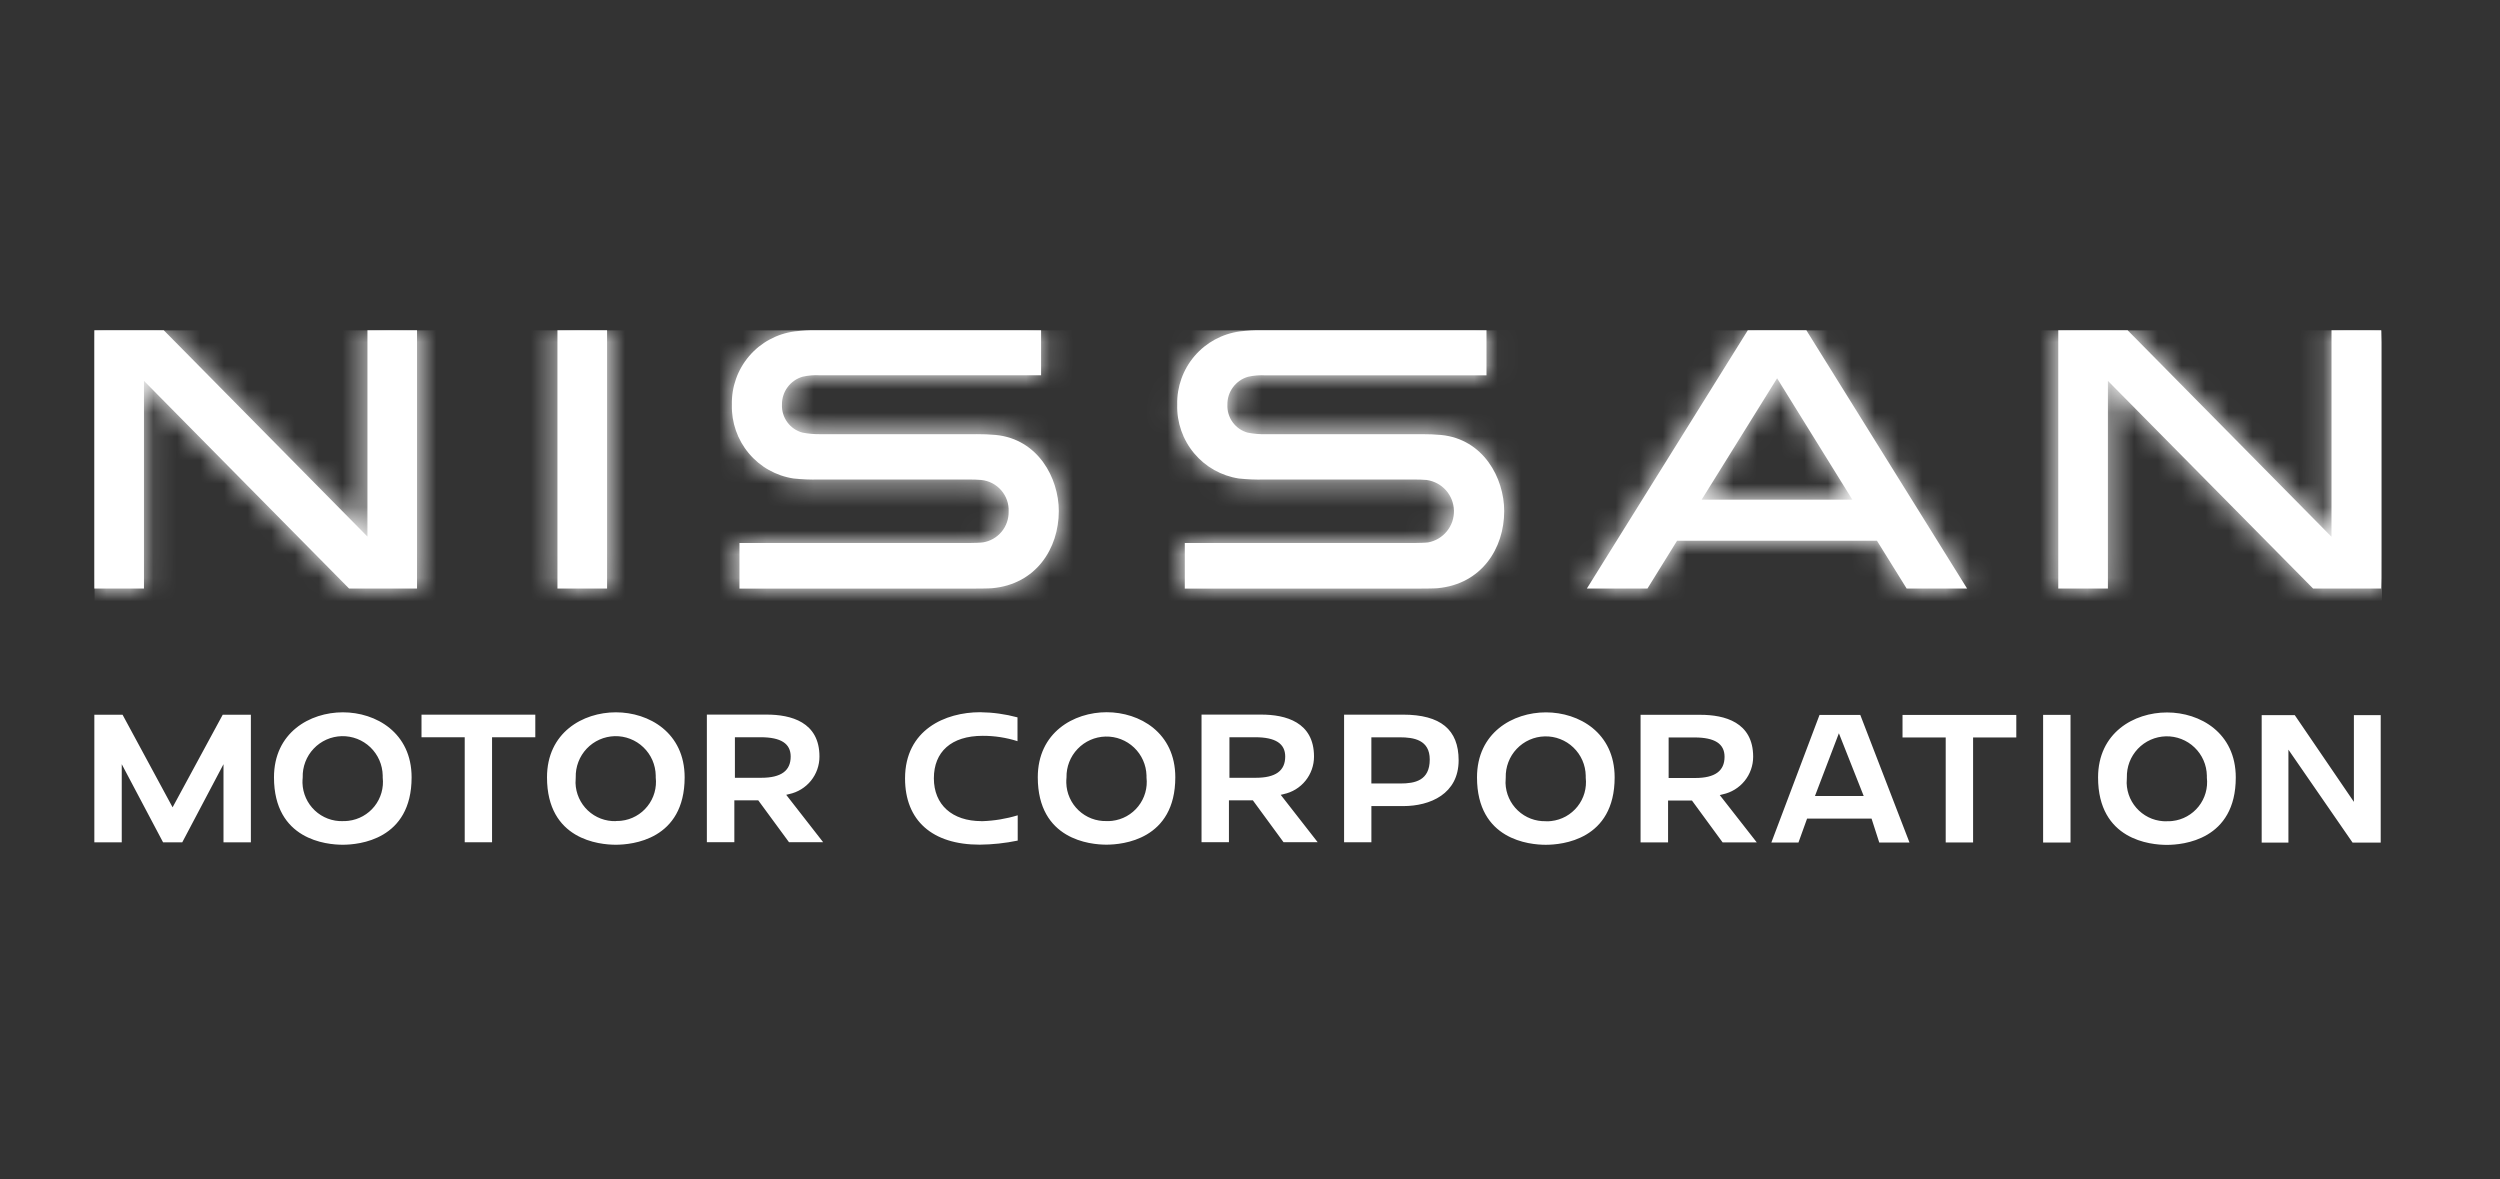
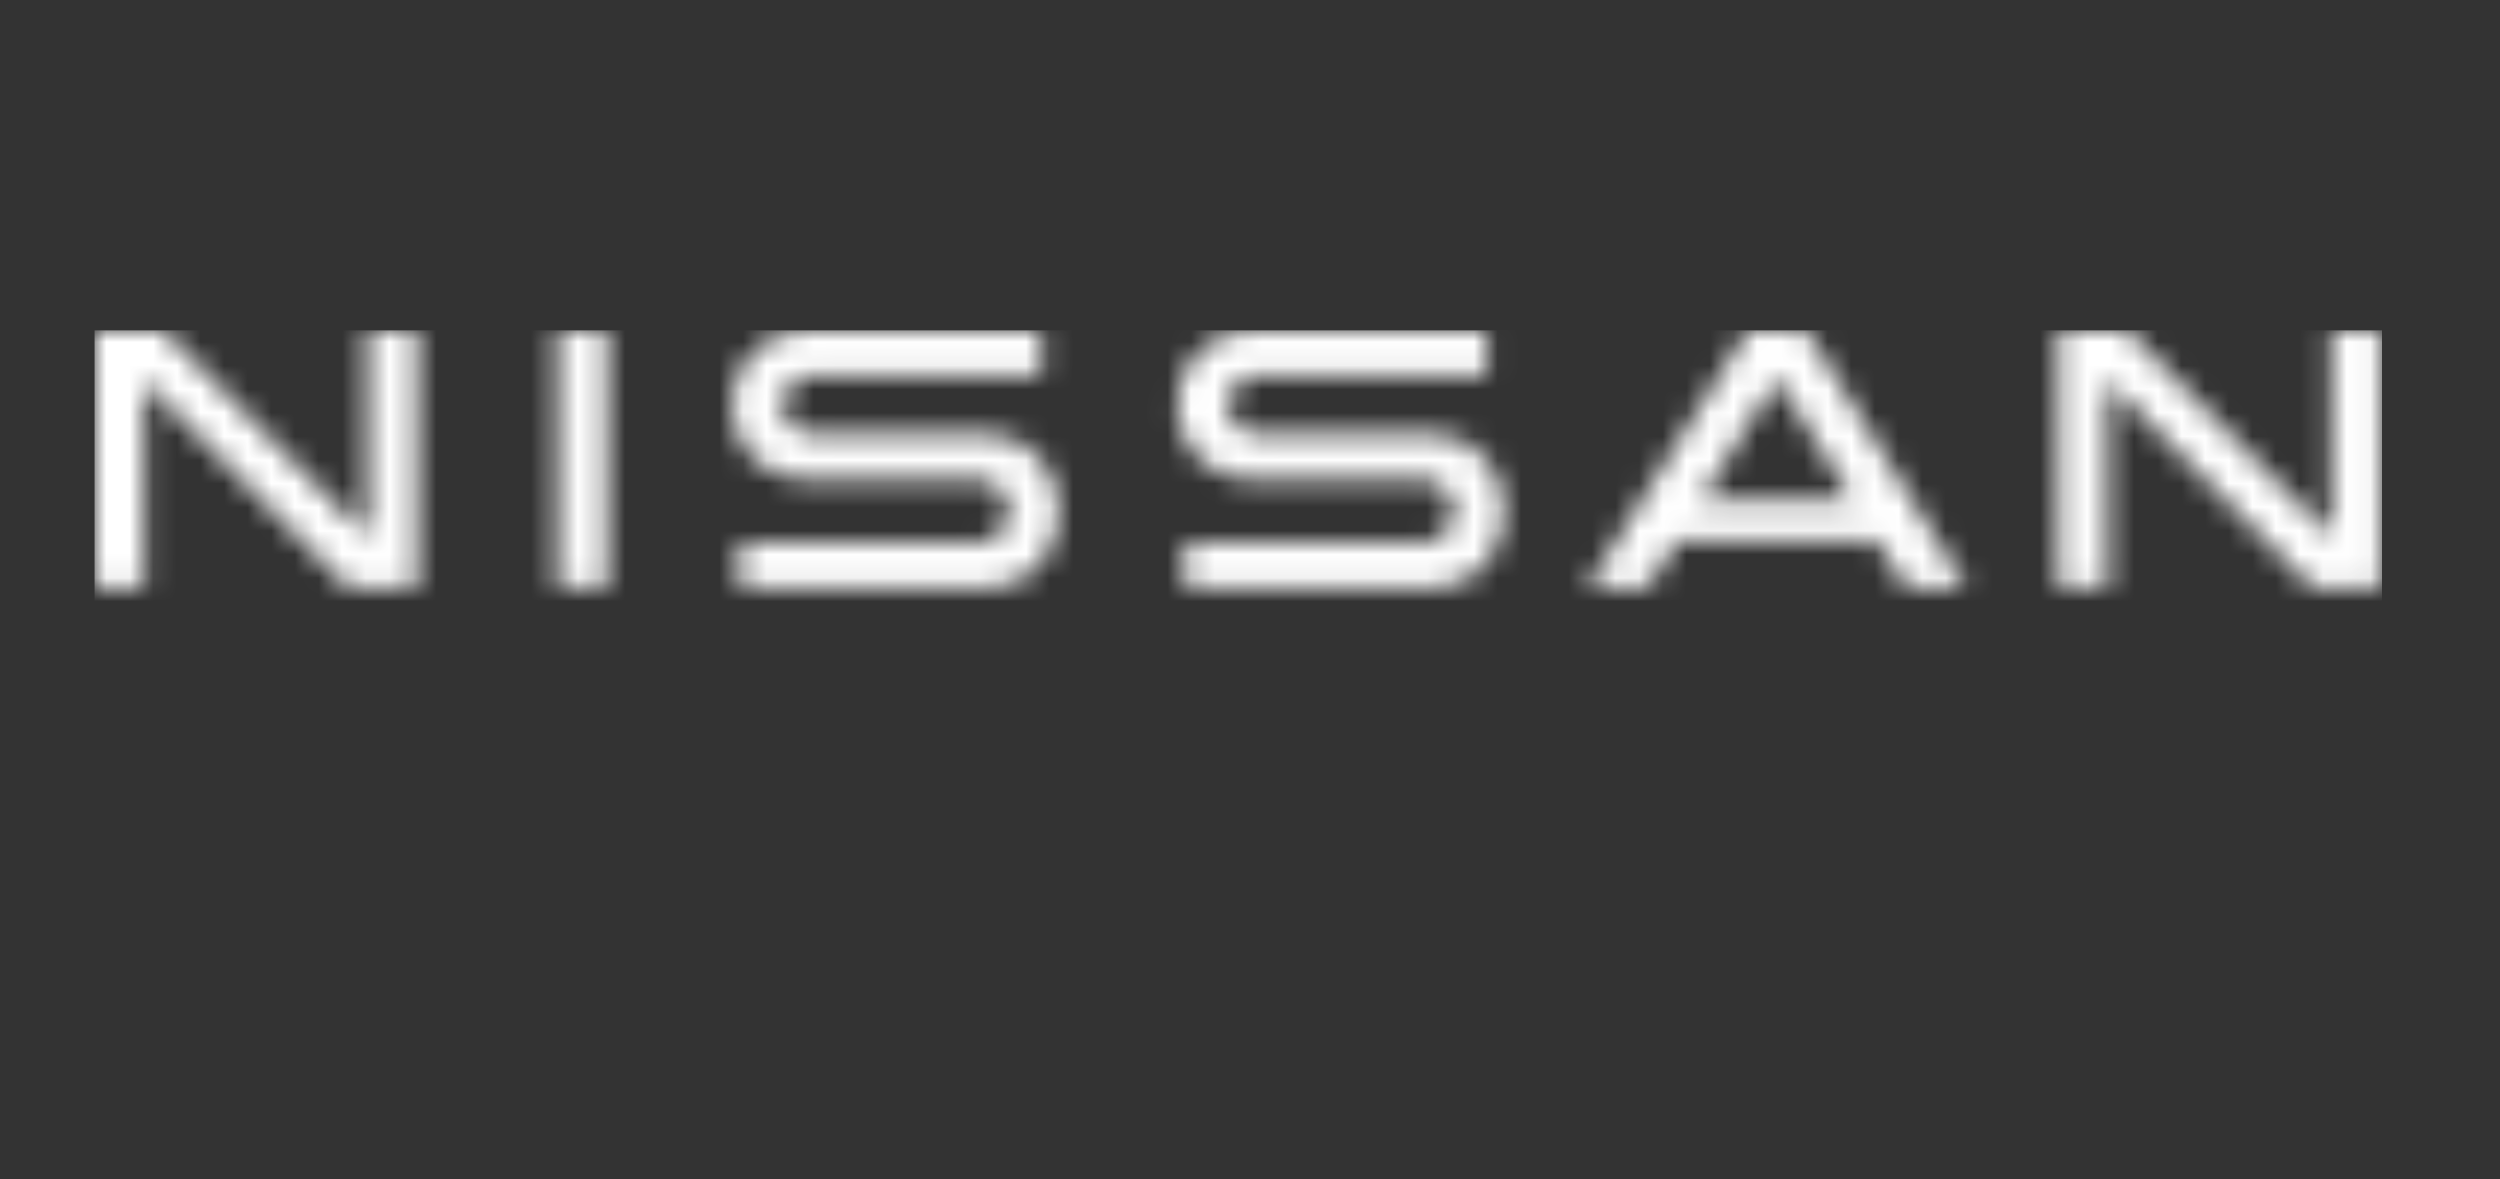
<svg xmlns="http://www.w3.org/2000/svg" width="106" height="50" viewBox="0 0 106 50" fill="none">
  <rect x="0" y="0" width="106" height="50" fill="#333333" stroke="none" />
  <g clip-path="url(#clip0_3_234)">
-     <path d="M60.289 18.411H53.69C53.426 18.417 53.161 18.395 52.902 18.345C52.645 18.274 52.42 18.118 52.264 17.902C52.108 17.687 52.029 17.424 52.041 17.158C52.037 16.892 52.121 16.632 52.279 16.418C52.438 16.204 52.661 16.049 52.917 15.975C53.163 15.919 53.415 15.899 53.667 15.915H63.027V14.002H53.511C53.196 13.997 52.881 14.014 52.568 14.053C51.822 14.152 51.138 14.524 50.648 15.097C50.158 15.671 49.896 16.405 49.914 17.16C49.894 17.911 50.149 18.643 50.63 19.219C51.111 19.795 51.785 20.175 52.526 20.288C52.884 20.327 53.244 20.341 53.604 20.332H59.995C60.086 20.332 60.41 20.338 60.491 20.351C60.806 20.395 61.095 20.549 61.307 20.786C61.518 21.023 61.639 21.328 61.647 21.647C61.655 21.965 61.55 22.276 61.35 22.523C61.15 22.771 60.869 22.939 60.557 22.998C60.46 23.014 60.121 23.023 60.011 23.023H50.235V24.956H60.169C60.289 24.956 60.838 24.953 60.951 24.94C62.807 24.77 63.778 23.265 63.778 21.67C63.778 20.266 62.895 18.62 61.105 18.443C60.835 18.418 60.562 18.409 60.289 18.409M41.406 18.409H34.808C34.543 18.415 34.279 18.392 34.019 18.342C33.762 18.271 33.537 18.116 33.38 17.9C33.223 17.684 33.144 17.422 33.155 17.155C33.152 16.889 33.236 16.629 33.394 16.415C33.552 16.201 33.776 16.046 34.032 15.972C34.278 15.916 34.531 15.896 34.782 15.912H44.142V14.002H34.629C34.314 13.997 33.999 14.014 33.686 14.053C32.939 14.152 32.255 14.524 31.765 15.097C31.275 15.671 31.014 16.405 31.031 17.16C31.012 17.911 31.267 18.644 31.749 19.22C32.231 19.796 32.906 20.176 33.648 20.288C34.004 20.326 34.362 20.341 34.72 20.332H41.115C41.206 20.332 41.53 20.338 41.611 20.351C41.938 20.385 42.239 20.542 42.454 20.791C42.669 21.039 42.781 21.361 42.767 21.689C42.773 22.002 42.666 22.307 42.466 22.548C42.266 22.788 41.986 22.948 41.677 22.998C41.58 23.014 41.241 23.023 41.131 23.023H31.353V24.956H41.287C41.406 24.956 41.956 24.953 42.069 24.94C43.923 24.772 44.893 23.262 44.893 21.669C44.893 20.265 44.011 18.619 42.221 18.442C41.95 18.417 41.677 18.408 41.404 18.408M23.636 14.002H25.74V24.954H23.636V14.002ZM14.54 30.202C13.133 30.202 11.617 31.064 11.617 32.959C11.617 35.612 13.847 35.817 14.531 35.817C15.216 35.817 17.452 35.612 17.452 32.959C17.452 31.066 15.941 30.202 14.537 30.202M14.537 34.816C14.097 34.829 13.669 34.667 13.348 34.364C13.027 34.061 12.839 33.643 12.825 33.201C12.824 33.121 12.827 33.041 12.835 32.962C12.828 32.738 12.866 32.515 12.946 32.306C13.025 32.097 13.146 31.905 13.3 31.743C13.453 31.58 13.638 31.45 13.842 31.359C14.046 31.268 14.266 31.219 14.49 31.213C14.713 31.208 14.935 31.247 15.144 31.328C15.352 31.409 15.542 31.53 15.704 31.685C15.865 31.84 15.994 32.025 16.084 32.23C16.174 32.435 16.222 32.656 16.227 32.88V32.965C16.277 33.402 16.152 33.841 15.879 34.186C15.606 34.53 15.208 34.752 14.772 34.803C14.695 34.812 14.617 34.816 14.54 34.812M19.703 35.712H20.863V31.259H22.697V30.302H17.872V31.259H19.704V35.713L19.703 35.712ZM26.114 30.202C24.707 30.202 23.193 31.064 23.193 32.959C23.193 35.612 25.423 35.817 26.108 35.817C26.792 35.817 29.029 35.612 29.029 32.959C29.029 31.066 27.518 30.202 26.114 30.202ZM26.114 34.816C25.673 34.829 25.245 34.667 24.924 34.364C24.604 34.061 24.416 33.643 24.402 33.201C24.401 33.121 24.404 33.041 24.411 32.962C24.405 32.738 24.443 32.515 24.523 32.306C24.602 32.097 24.723 31.905 24.876 31.743C25.03 31.58 25.214 31.45 25.419 31.359C25.623 31.268 25.843 31.219 26.066 31.213C26.29 31.208 26.512 31.247 26.72 31.328C26.929 31.409 27.119 31.53 27.28 31.685C27.442 31.84 27.571 32.025 27.661 32.23C27.75 32.435 27.799 32.656 27.803 32.88V32.962C27.828 33.179 27.81 33.398 27.75 33.608C27.69 33.818 27.589 34.014 27.453 34.184C27.318 34.355 27.15 34.498 26.959 34.603C26.769 34.709 26.559 34.776 26.343 34.8C26.266 34.809 26.188 34.812 26.11 34.809M33.457 33.67C33.822 33.593 34.149 33.393 34.384 33.103C34.618 32.813 34.746 32.451 34.745 32.077C34.745 30.607 33.529 30.299 32.509 30.299H29.971V35.71H31.136V33.934H32.15L33.454 35.71H34.902L33.335 33.7L33.457 33.67ZM32.28 32.978H31.16V31.259H32.253C33.11 31.259 33.525 31.527 33.525 32.078C33.525 32.682 33.117 32.978 32.279 32.978M41.616 34.816C40.369 34.816 39.596 34.12 39.596 33C39.596 31.879 40.332 31.199 41.666 31.199C42.167 31.197 42.665 31.274 43.142 31.426V30.416C42.624 30.277 42.092 30.204 41.556 30.198C40.089 30.198 38.374 30.935 38.374 33.006C38.374 34.791 39.527 35.814 41.539 35.814C42.081 35.809 42.62 35.751 43.151 35.641V34.569C42.661 34.718 42.154 34.802 41.643 34.818H41.615L41.616 34.816ZM46.926 30.198C45.519 30.198 44.002 31.061 44.002 32.956C44.002 35.609 46.232 35.814 46.912 35.814C47.592 35.814 49.833 35.609 49.833 32.956C49.833 31.063 48.322 30.198 46.922 30.198M46.922 34.813C46.704 34.819 46.486 34.783 46.282 34.705C46.078 34.627 45.891 34.51 45.732 34.359C45.573 34.209 45.445 34.029 45.356 33.829C45.266 33.63 45.217 33.414 45.211 33.195C45.209 33.117 45.212 33.04 45.22 32.962C45.211 32.513 45.38 32.078 45.691 31.754C46.001 31.429 46.427 31.241 46.875 31.23C47.324 31.219 47.758 31.387 48.084 31.696C48.409 32.005 48.599 32.431 48.612 32.88V32.965C48.637 33.182 48.619 33.401 48.559 33.611C48.499 33.821 48.398 34.017 48.263 34.187C48.128 34.358 47.96 34.5 47.77 34.606C47.58 34.712 47.37 34.779 47.154 34.804C47.077 34.813 47 34.816 46.922 34.813ZM54.427 33.67C54.791 33.594 55.118 33.394 55.353 33.103C55.587 32.813 55.715 32.451 55.714 32.078C55.714 30.608 54.499 30.299 53.478 30.299H50.945V35.71H52.107V33.934H53.121L54.422 35.71H55.87L54.302 33.7L54.428 33.672L54.427 33.67ZM53.246 32.978H52.128V31.259H53.221C54.078 31.259 54.493 31.527 54.493 32.078C54.493 32.682 54.085 32.978 53.246 32.978M59.49 30.302H56.989V35.713H58.147V34.178H59.498C60.635 34.178 61.846 33.666 61.846 32.234C61.846 30.934 61.077 30.301 59.488 30.301M59.375 33.218H58.146V31.262H59.349C59.943 31.262 60.621 31.369 60.621 32.203C60.621 33.1 59.99 33.22 59.375 33.22M65.55 30.204C64.142 30.204 62.625 31.067 62.625 32.961C62.625 35.615 64.855 35.819 65.54 35.819C66.225 35.819 68.461 35.615 68.461 32.961C68.461 31.068 66.95 30.204 65.546 30.204M65.546 34.819C65.105 34.832 64.677 34.669 64.356 34.366C64.035 34.063 63.848 33.645 63.834 33.204C63.833 33.126 63.836 33.048 63.843 32.971C63.837 32.747 63.875 32.524 63.955 32.315C64.034 32.106 64.154 31.915 64.308 31.752C64.462 31.59 64.646 31.459 64.851 31.368C65.055 31.277 65.275 31.228 65.498 31.223C65.722 31.217 65.944 31.256 66.152 31.337C66.361 31.418 66.551 31.539 66.712 31.694C66.874 31.849 67.003 32.034 67.093 32.239C67.183 32.444 67.231 32.665 67.235 32.889V32.974C67.26 33.191 67.242 33.411 67.182 33.621C67.122 33.83 67.021 34.026 66.885 34.197C66.749 34.368 66.581 34.51 66.391 34.616C66.2 34.721 65.99 34.788 65.774 34.812C65.697 34.822 65.619 34.825 65.541 34.822M73.046 33.679C73.41 33.602 73.737 33.401 73.972 33.111C74.206 32.822 74.334 32.46 74.334 32.087C74.334 30.616 73.118 30.308 72.098 30.308H69.56V35.719H70.726V33.944H71.74L73.04 35.719H74.488L72.918 33.711L73.047 33.679H73.046ZM71.868 32.987H70.75V31.268H71.849C72.706 31.268 73.121 31.536 73.121 32.087C73.121 32.691 72.713 32.987 71.874 32.987M77.148 30.312L75.106 35.722H76.255L76.62 34.709H79.354L79.68 35.722H80.962L78.876 30.312H77.148ZM76.954 33.751L77.969 31.09L79.021 33.751H76.954ZM82.498 35.721H83.659V31.268H85.491V30.312H80.667V31.268H82.498L82.498 35.721ZM86.628 30.311H87.79V35.722H86.628V30.311ZM91.882 30.208C90.475 30.208 88.958 31.071 88.958 32.965C88.958 35.619 91.188 35.823 91.873 35.823C92.557 35.823 94.797 35.619 94.797 32.965C94.797 31.072 93.286 30.208 91.882 30.208ZM91.882 34.823C91.664 34.829 91.446 34.792 91.242 34.715C91.038 34.637 90.851 34.519 90.692 34.369C90.533 34.219 90.405 34.039 90.315 33.839C90.226 33.639 90.177 33.424 90.17 33.205C90.169 33.126 90.172 33.047 90.179 32.969C90.173 32.745 90.211 32.522 90.29 32.313C90.37 32.104 90.49 31.913 90.644 31.75C90.798 31.588 90.982 31.457 91.187 31.366C91.391 31.275 91.611 31.226 91.834 31.22C92.058 31.215 92.28 31.254 92.488 31.335C92.697 31.416 92.887 31.537 93.048 31.692C93.21 31.847 93.339 32.032 93.429 32.237C93.519 32.442 93.567 32.663 93.571 32.887V32.972C93.596 33.189 93.578 33.408 93.518 33.618C93.458 33.828 93.357 34.024 93.221 34.195C93.086 34.365 92.918 34.508 92.727 34.613C92.537 34.719 92.327 34.786 92.111 34.81C92.034 34.82 91.956 34.823 91.878 34.82M99.802 33.995L97.299 30.323H95.895V35.726H97.029V31.786L99.749 35.726H100.942V30.323H99.805V33.999L99.802 33.995ZM5.194 30.305H4V35.716H5.162V32.402L6.915 35.716H7.727L9.476 32.402V35.716H10.637V30.305H9.443L7.318 34.23L5.197 30.305H5.194ZM15.583 22.754L6.943 14.002H4V24.954H6.104V16.148L14.801 24.954H17.682V14.002H15.58V22.754H15.583ZM98.85 22.754L90.21 14.002H87.271V24.954H89.375V16.148L98.075 24.954H100.958V14.002H98.856V22.754H98.85ZM74.108 14.002L67.283 24.954H69.852L71.108 22.927H79.583L80.842 24.954H83.405L76.589 14.002H74.111H74.108ZM72.151 21.185L75.349 16.039L78.539 21.185H72.155H72.151Z" fill="white" />
    <mask id="mask0_3_234" style="mask-type:luminance" maskUnits="userSpaceOnUse" x="4" y="14" width="97" height="11">
      <path d="M60.289 18.41H53.69C53.426 18.416 53.161 18.394 52.902 18.344C52.645 18.273 52.42 18.117 52.264 17.901C52.108 17.686 52.029 17.423 52.041 17.157C52.037 16.891 52.121 16.631 52.279 16.417C52.438 16.203 52.661 16.048 52.917 15.974C53.163 15.918 53.415 15.898 53.667 15.914H63.027V14.001H53.511C53.196 13.996 52.881 14.013 52.568 14.052C51.822 14.151 51.138 14.523 50.648 15.096C50.158 15.669 49.896 16.404 49.914 17.159C49.894 17.91 50.149 18.642 50.63 19.218C51.111 19.794 51.785 20.174 52.526 20.287C52.884 20.326 53.244 20.34 53.604 20.331H59.995C60.086 20.331 60.41 20.337 60.491 20.35C60.806 20.394 61.095 20.548 61.307 20.785C61.518 21.022 61.639 21.327 61.647 21.646C61.655 21.964 61.55 22.275 61.35 22.522C61.15 22.77 60.869 22.938 60.557 22.997C60.46 23.013 60.121 23.022 60.011 23.022H50.235V24.955H60.169C60.289 24.955 60.838 24.952 60.951 24.939C62.807 24.769 63.778 23.264 63.778 21.669C63.778 20.265 62.895 18.619 61.105 18.442C60.835 18.417 60.562 18.407 60.289 18.407M41.406 18.407H34.808C34.543 18.413 34.279 18.391 34.019 18.34C33.762 18.27 33.537 18.114 33.38 17.899C33.223 17.683 33.144 17.421 33.155 17.154C33.152 16.888 33.236 16.628 33.394 16.414C33.552 16.2 33.776 16.044 34.032 15.971C34.278 15.915 34.531 15.894 34.782 15.911H44.142V14.001H34.629C34.314 13.996 33.999 14.013 33.686 14.052C32.939 14.151 32.255 14.523 31.765 15.096C31.275 15.669 31.014 16.404 31.031 17.159C31.012 17.91 31.267 18.643 31.749 19.219C32.231 19.795 32.906 20.175 33.648 20.287C34.004 20.325 34.362 20.34 34.72 20.331H41.115C41.206 20.331 41.53 20.337 41.611 20.35C41.938 20.384 42.239 20.541 42.454 20.79C42.669 21.038 42.781 21.36 42.767 21.688C42.773 22.001 42.666 22.306 42.466 22.547C42.266 22.787 41.986 22.947 41.677 22.997C41.58 23.013 41.241 23.022 41.131 23.022H31.353V24.955H41.287C41.406 24.955 41.956 24.952 42.069 24.939C43.923 24.771 44.893 23.261 44.893 21.668C44.893 20.264 44.011 18.618 42.221 18.441C41.95 18.416 41.677 18.407 41.404 18.407M23.636 14.001H25.74V24.953H23.636V14.001ZM15.583 22.753L6.943 14.001H4V24.953H6.104V16.147L14.801 24.953H17.682V14.001H15.58V22.753H15.583ZM98.85 22.753L90.21 14.001H87.271V24.953H89.375V16.147L98.075 24.953H100.958V14.001H98.856V22.753H98.85ZM74.108 14.001L67.283 24.953H69.852L71.108 22.926H79.583L80.842 24.953H83.405L76.589 14.001H74.111H74.108ZM72.151 21.184L75.349 16.038L78.539 21.184H72.155H72.151Z" fill="white" />
    </mask>
    <g mask="url(#mask0_3_234)">
      <path d="M102.933 10.566H3.058V25.674H102.933V10.566Z" fill="white" />
    </g>
  </g>
  <defs>
    <clipPath id="clip0_3_234">
      <rect width="97" height="22" fill="white" transform="translate(4 14)" />
    </clipPath>
  </defs>
</svg>